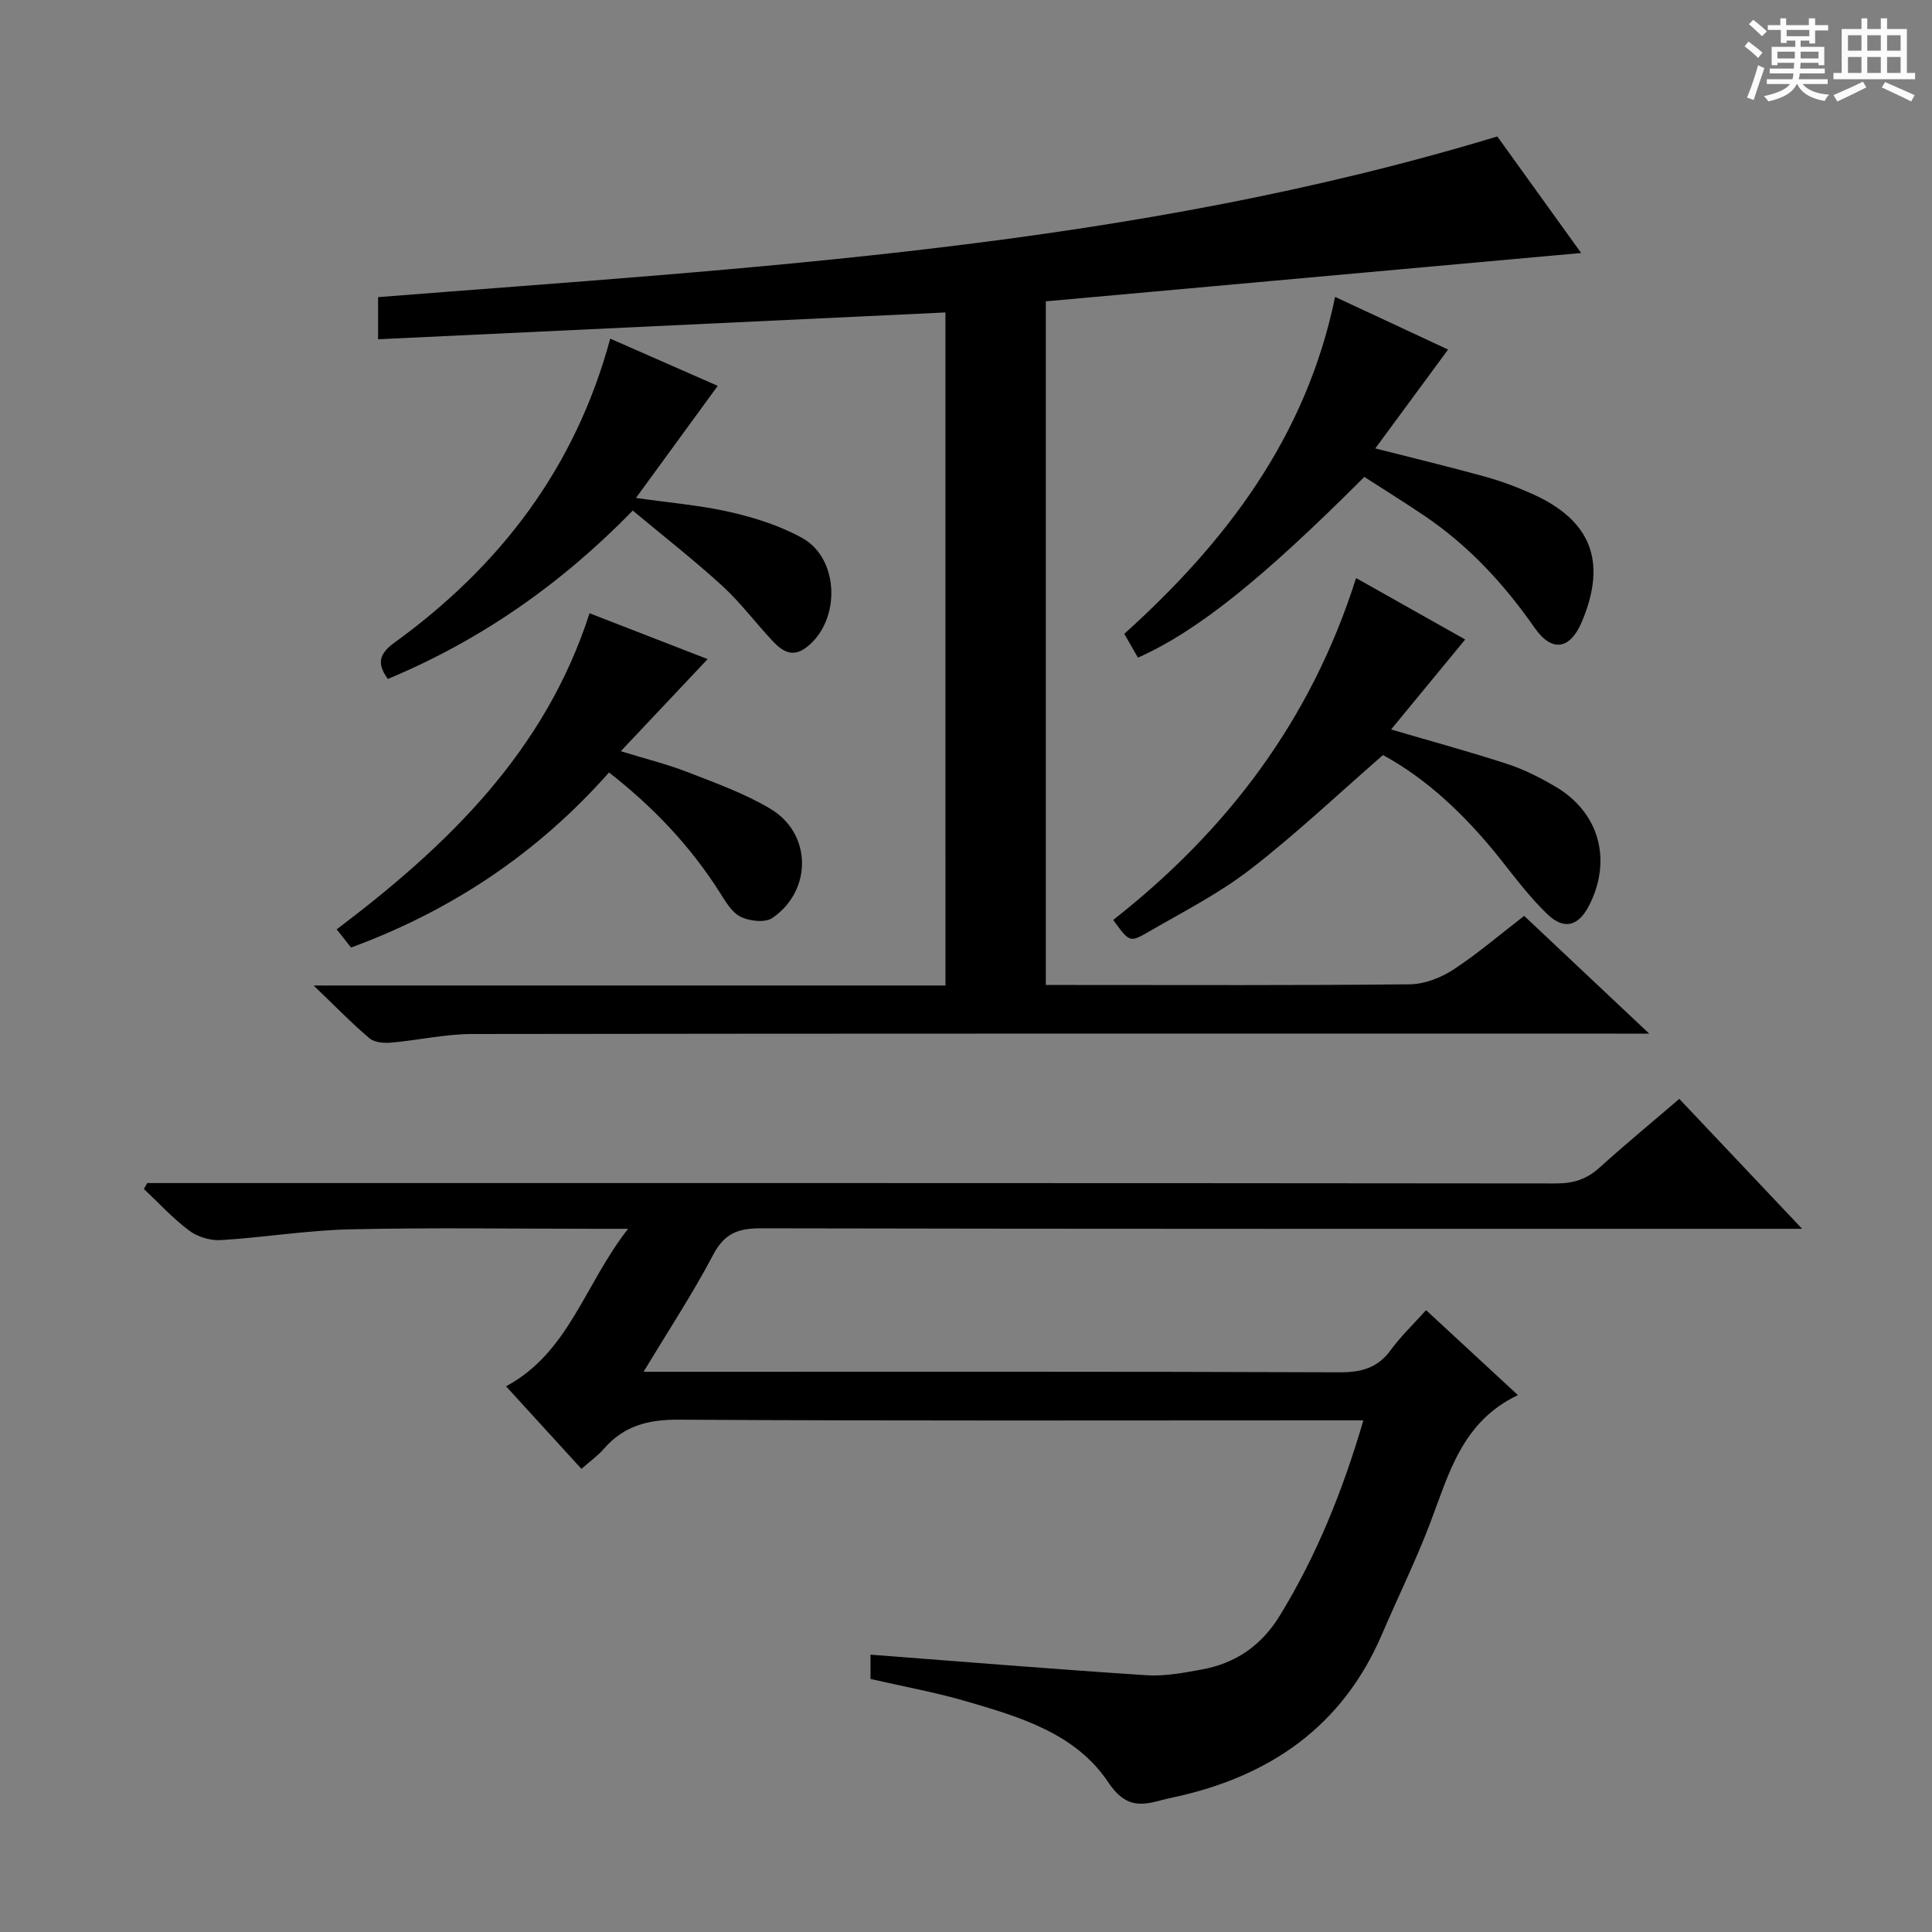
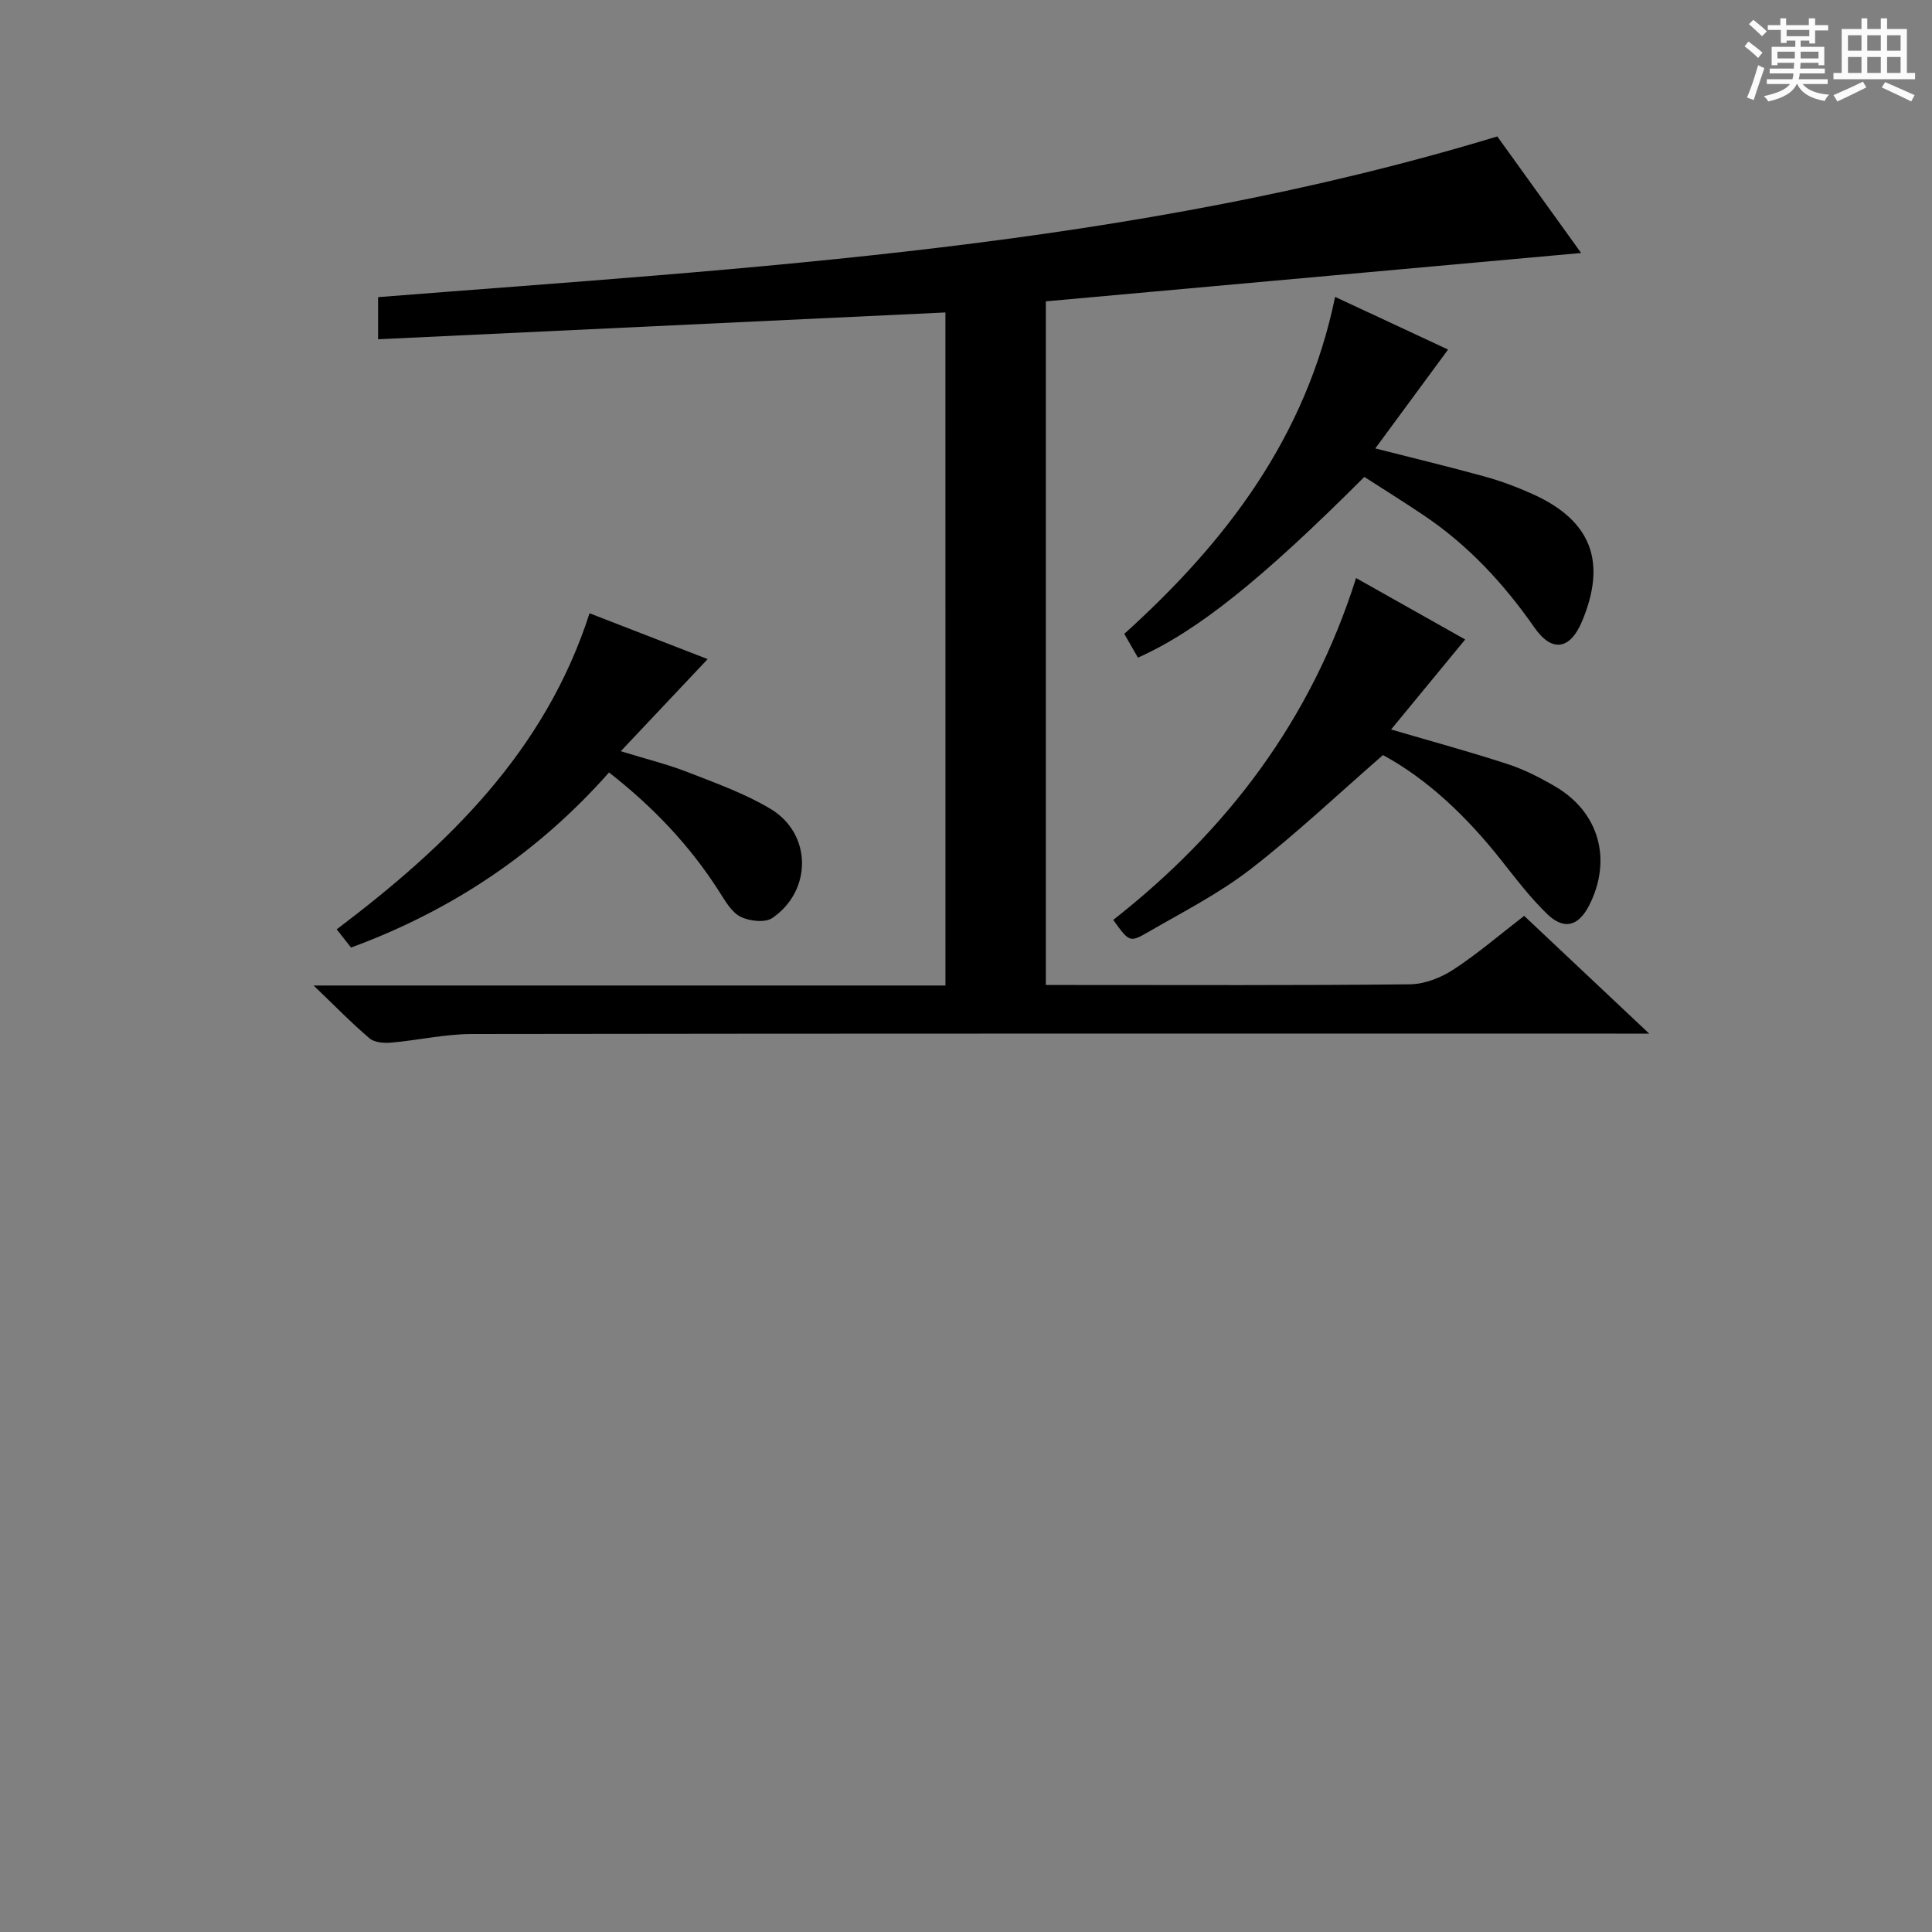
<svg xmlns="http://www.w3.org/2000/svg" enable-background="new 0 0 400 400" viewBox="0 0 400 400">
  <rect x="0" y="0" width="400" height="400" fill="#808080" stroke="none" />
  <path d="m361.2 9.6.8-1c.9.7 1.9 1.4 2.9 2.3l-.9 1.1c-1-1-2-1.8-2.8-2.4zm.5 10.6c.9-2.1 1.6-4.3 2.3-6.7.4.2.8.4 1.3.6-.7 2.1-1.5 4.3-2.2 6.6zm.4-15.2.9-.9c1 .8 2 1.6 2.8 2.4l-1 1c-.9-.9-1.8-1.7-2.7-2.5zm12.5-1.2h1.2v1.4h2.7v1.1h-2.7v2.7h-1.2v-.6h-1.8v1.3h4.9v3.8h-1.2v-.5h-3.7c0 .4-.1.9-.1 1.2h5.1v1h-5.2c0 .5-.1.9-.2 1.2h6v1h-5.2c1.1 1.3 2.9 2 5.5 2.2-.4.4-.7.8-.9 1.3-2.9-.5-4.8-1.6-5.7-3.5h-.1c-.8 1.7-2.7 2.9-5.9 3.6-.2-.4-.6-.8-.9-1.1 2.8-.6 4.6-1.4 5.4-2.5h-4.8v-1h5.3c.1-.3.2-.7.2-1.2h-4.9v-1h5c0-.4 0-.8.1-1.2h-3.5v.5h-1.2v-3.8h4.9v-1.3h-1.8v.5h-1.2v-2.7h-2.7v-1h2.6v-1.4h1.2v1.4h4.7v-1.4zm-6.6 8.3h3.6c0-.4 0-.9 0-1.4h-3.6zm1.9-4.6h4.7v-1.3h-4.7zm6.6 3.2h-3.7v1.4h3.7z" fill="#fafbfa" />
  <path d="m385.3 3.8h1.3v2.2h2.8v-2.2h1.3v2.2h4.1v9.1h1.7v1.3h-16.9v-1.3h1.7v-9.1h4.1v-2.2zm.4 13.1.7 1.2c-1.8.9-3.8 1.9-6 2.9-.2-.4-.5-.8-.8-1.3 2.3-1 4.3-1.9 6.1-2.8zm-3.1-6.4h2.8v-3.2h-2.8zm0 4.6h2.8v-3.3h-2.8zm4-4.6h2.8v-3.2h-2.8zm0 4.6h2.8v-3.3h-2.8zm3.7 1.9c2.1.9 4.1 1.8 6.1 2.7l-.7 1.3c-2.2-1.1-4.2-2-6.1-2.9zm3.2-9.7h-2.8v3.2h2.8zm-2.8 7.8h2.8v-3.3h-2.8z" fill="#fafbfa" />
  <g fill="#010000">
    <path d="m341.45 214c-3.27 0-5.04 0-6.81 0-78.98 0-157.97-.04-236.95.08-5.59.01-11.17 1.31-16.77 1.79-1.47.13-3.41-.04-4.43-.91-3.65-3.09-6.99-6.54-11.56-10.92h130.82c0-46.86 0-93.11-.01-139.35-39.05 1.85-78.1 3.69-117.46 5.55 0-3.79 0-6.22 0-8.72 77.79-6.14 155.81-10.24 231.72-33.27 5.59 7.77 11.45 15.91 17.36 24.13-37.23 3.36-73.86 6.67-110.83 10.01v141.54h5.39c23.33 0 46.66.11 69.98-.14 3.03-.03 6.39-1.35 8.98-3.03 5-3.26 9.56-7.19 14.68-11.14 8.29 7.81 16.49 15.53 25.89 24.38z" />
-     <path d="m282.27 294.07c-2.83 0-4.82 0-6.81 0-45 0-89.99.13-134.98-.14-6.3-.04-11.29 1.27-15.42 5.99-1.3 1.49-2.96 2.67-4.68 4.19-5.09-5.57-10.12-11.07-15.61-17.09 13.03-7.01 16.2-21.04 25.27-32.61-3.09 0-4.83 0-6.57 0-17 0-34-.27-50.99.11-8.93.2-17.83 1.69-26.77 2.23-2.17.13-4.81-.67-6.55-1.97-3.38-2.53-6.28-5.71-9.37-8.62.23-.41.46-.82.69-1.22h5.77c95.32 0 190.65-.02 285.97.08 3.59 0 6.32-.9 8.95-3.28 5.28-4.78 10.79-9.32 16.51-14.23 8.29 8.77 16.34 17.29 25.43 26.9-3.5 0-5.57 0-7.65 0-69.33 0-138.65.05-207.98-.1-4.7-.01-7.51 1.08-9.82 5.47-4.23 8.04-9.25 15.66-14.41 24.23h6.11c45.99 0 91.99-.07 137.98.11 4.56.02 7.92-.91 10.64-4.66 2.03-2.79 4.58-5.21 7.27-8.21 6.22 5.75 12.25 11.33 19.02 17.59-11.69 5.56-14.33 16.46-18.24 26.68-2.96 7.75-6.64 15.22-9.91 22.85-8.17 19.05-23.16 29.37-42.89 33.69-.97.21-1.95.41-2.91.68-4.49 1.25-7.53 1.26-10.88-3.75-6.71-10.07-18.2-13.49-29.27-16.72-6.49-1.9-13.18-3.1-19.94-4.66 0-2.12 0-4.23 0-5.03 19.14 1.46 38.14 3.02 57.17 4.26 3.75.25 7.63-.5 11.37-1.18 7.06-1.27 12.42-4.97 16.25-11.24 7.59-12.42 12.96-25.71 17.25-40.35z" />
    <path d="m280.76 119.68c7.86 4.42 15.07 8.48 22.59 12.72-5.21 6.33-10.23 12.42-15.34 18.63 8.37 2.46 16.31 4.61 24.11 7.16 3.44 1.12 6.76 2.82 9.9 4.66 9.07 5.32 11.79 15.14 7.02 24.56-2.19 4.32-5.18 5.22-8.67 1.87-3.56-3.43-6.59-7.44-9.67-11.33-7.08-8.93-15.18-16.65-24.37-21.62-9.41 8.19-18.08 16.41-27.48 23.67-6.53 5.04-14.02 8.85-21.2 13.01-3.77 2.19-3.88 2-7.17-2.55 23.51-18.44 40.98-41.35 50.28-70.78z" />
    <path d="m282.47 98.74c-21.29 21.3-34.63 31.95-46.87 37.42-.85-1.48-1.72-3-2.83-4.93 20.98-18.92 37.65-40.67 43.65-69.76 7.85 3.66 15.46 7.2 23.39 10.9-5.05 6.86-9.96 13.54-15.07 20.47 8.12 2.07 15.48 3.84 22.78 5.86 3.34.93 6.63 2.16 9.79 3.59 12.15 5.47 15.41 14 10.23 26.36-2.43 5.81-6.19 6.53-9.82 1.32-6.36-9.12-13.74-17.1-22.98-23.3-3.98-2.68-8.06-5.22-12.27-7.93z" />
    <path d="m122.06 126.97c8.31 3.23 16.19 6.29 24.45 9.49-5.9 6.26-11.62 12.33-17.98 19.07 5.21 1.61 9.63 2.69 13.83 4.33 5.84 2.28 11.86 4.42 17.2 7.63 8.54 5.12 8.64 16.88.35 22.57-1.51 1.03-4.78.66-6.61-.27-1.88-.96-3.18-3.3-4.42-5.24-6.05-9.48-13.65-17.48-22.79-24.62-14.75 16.67-32.51 28.56-53.41 36.25-.91-1.15-1.8-2.29-2.97-3.77 22.94-17.33 43.11-36.76 52.35-65.44z" />
-     <path d="m126.34 70.11c7.51 3.3 14.78 6.49 22.26 9.78-5.65 7.75-11.07 15.18-16.93 23.2 7.05 1.02 13.43 1.53 19.6 2.95 5.11 1.18 10.31 2.83 14.86 5.37 7.79 4.36 7.93 17.33.73 22.69-2.9 2.16-5.04.6-6.94-1.43-3.52-3.76-6.63-7.95-10.42-11.41-5.87-5.36-12.16-10.27-18.49-15.55-14.87 15.25-31.47 26.82-50.7 34.86-2.44-3.29-1.68-5.32 1.36-7.52 21.81-15.81 37.43-36.11 44.67-62.94z" />
  </g>
</svg>